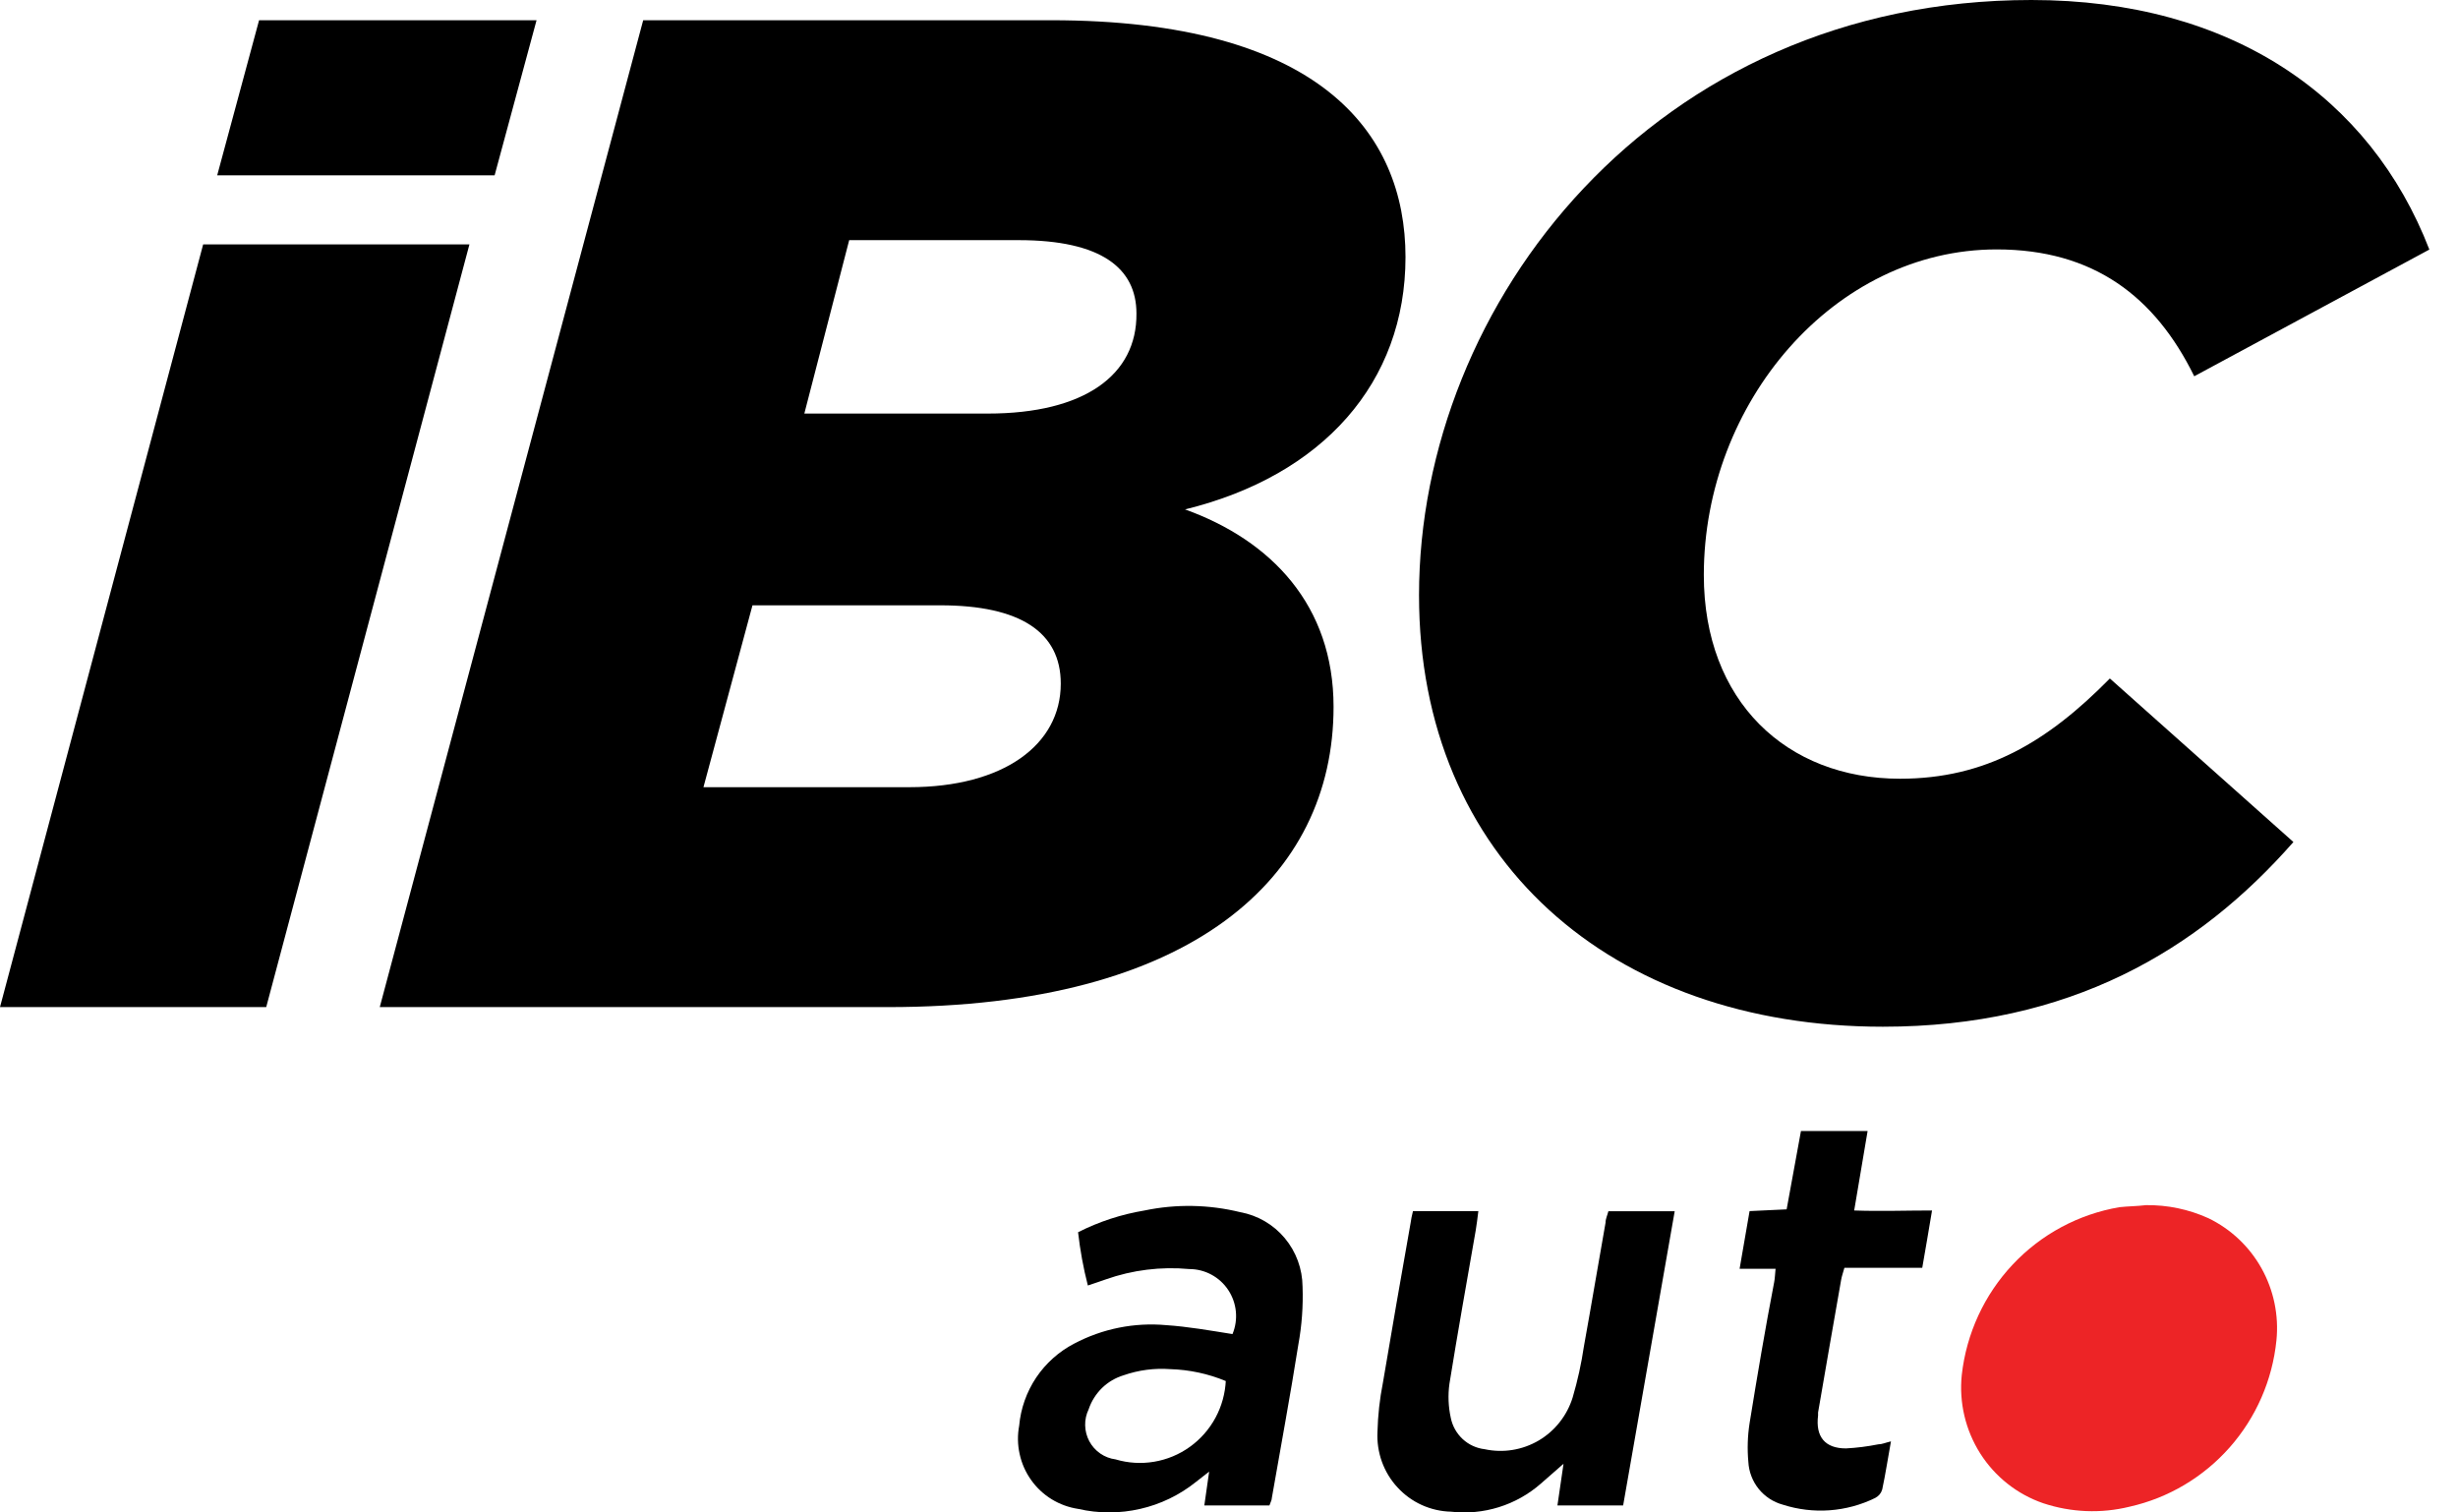
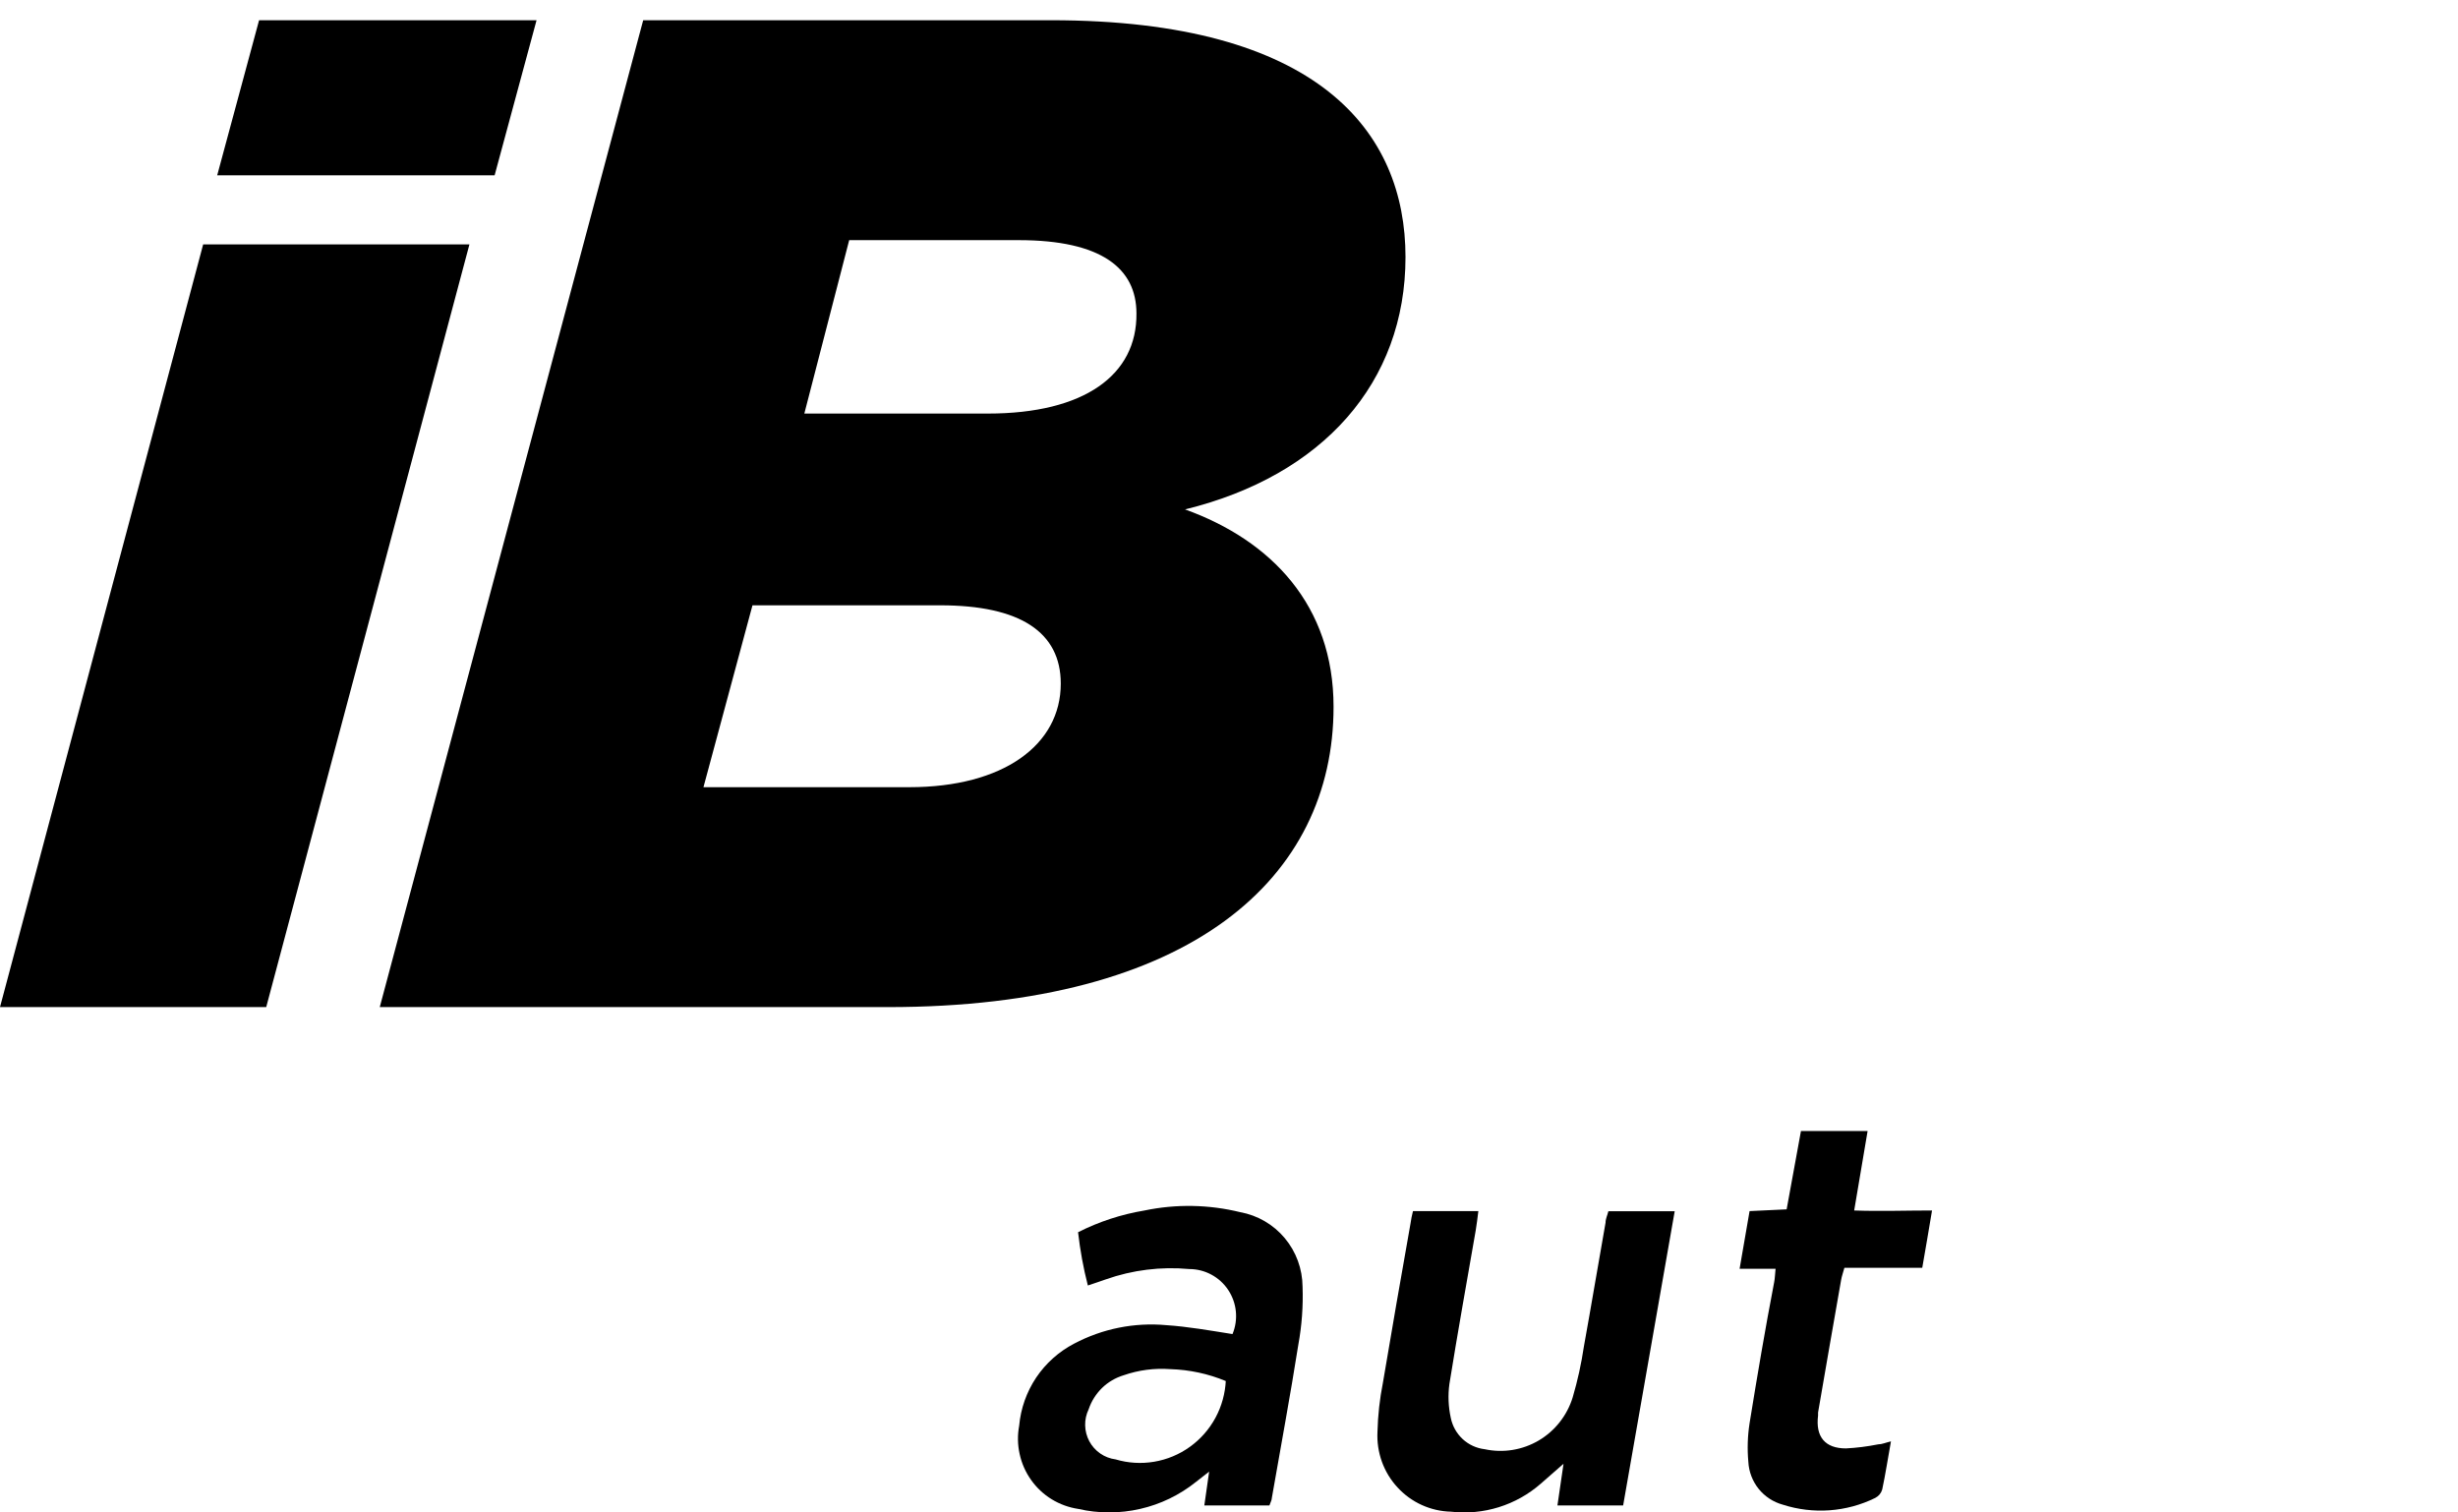
<svg xmlns="http://www.w3.org/2000/svg" width="52" height="32" viewBox="0 0 52 32" fill="none">
-   <path d="M45.399 25.498C45.853 25.492 46.303 25.586 46.717 25.773C47.192 26.002 47.586 26.373 47.844 26.836C48.102 27.299 48.212 27.83 48.159 28.358C48.074 29.199 47.728 29.991 47.171 30.622C46.613 31.254 45.873 31.694 45.053 31.878C44.449 32.027 43.816 32.001 43.225 31.805C42.675 31.616 42.205 31.244 41.892 30.751C41.58 30.258 41.442 29.673 41.502 29.091C41.6 28.215 41.978 27.394 42.58 26.754C43.182 26.113 43.975 25.688 44.839 25.541C45.02 25.521 45.211 25.521 45.399 25.498Z" fill="#ED2426" />
  <path d="M26.074 28.226C26.137 28.074 26.161 27.91 26.145 27.747C26.129 27.584 26.073 27.427 25.982 27.291C25.892 27.155 25.769 27.044 25.625 26.967C25.482 26.89 25.321 26.85 25.158 26.85C24.561 26.795 23.959 26.869 23.393 27.069C23.278 27.112 23.156 27.148 23.014 27.198C22.919 26.828 22.85 26.451 22.807 26.071C23.25 25.847 23.724 25.692 24.213 25.611C24.883 25.471 25.575 25.484 26.239 25.647C26.606 25.714 26.939 25.908 27.179 26.195C27.42 26.483 27.553 26.846 27.556 27.221C27.571 27.632 27.541 28.044 27.467 28.448C27.296 29.532 27.095 30.609 26.907 31.689C26.907 31.739 26.875 31.789 26.855 31.852H25.478L25.58 31.136L25.3 31.355C24.954 31.632 24.551 31.827 24.12 31.925C23.689 32.024 23.241 32.024 22.81 31.925C22.611 31.895 22.421 31.826 22.249 31.721C22.078 31.616 21.929 31.477 21.813 31.312C21.696 31.148 21.614 30.962 21.571 30.764C21.527 30.567 21.524 30.363 21.561 30.165C21.594 29.8 21.718 29.45 21.921 29.146C22.125 28.843 22.401 28.596 22.724 28.428C23.322 28.112 23.998 27.976 24.671 28.037C25.125 28.067 25.59 28.149 26.074 28.226ZM25.933 29.22C25.56 29.065 25.163 28.98 24.76 28.968C24.425 28.943 24.089 28.987 23.772 29.097C23.6 29.149 23.443 29.241 23.314 29.366C23.186 29.492 23.088 29.646 23.031 29.817C22.98 29.923 22.954 30.039 22.957 30.157C22.959 30.275 22.99 30.39 23.045 30.494C23.101 30.598 23.18 30.686 23.277 30.753C23.373 30.82 23.484 30.862 23.6 30.877C23.865 30.956 24.144 30.973 24.416 30.927C24.689 30.881 24.947 30.774 25.172 30.612C25.397 30.451 25.582 30.24 25.714 29.996C25.846 29.752 25.92 29.481 25.933 29.203V29.22Z" fill="black" />
  <path d="M29.892 25.624H31.275C31.255 25.776 31.242 25.906 31.219 26.035C31.031 27.115 30.837 28.196 30.663 29.28C30.63 29.519 30.64 29.763 30.692 29.999C30.727 30.172 30.815 30.328 30.944 30.448C31.073 30.567 31.236 30.642 31.41 30.662C31.8 30.746 32.208 30.68 32.553 30.477C32.897 30.274 33.153 29.948 33.271 29.565C33.375 29.212 33.454 28.852 33.508 28.488C33.666 27.616 33.811 26.741 33.966 25.869C33.966 25.786 34.006 25.71 34.026 25.627H35.429C35.063 27.715 34.701 29.777 34.338 31.852H32.948C32.991 31.567 33.031 31.295 33.077 30.97L32.596 31.391C32.338 31.617 32.036 31.786 31.709 31.888C31.383 31.99 31.038 32.023 30.699 31.984C30.485 31.979 30.275 31.931 30.08 31.843C29.885 31.755 29.71 31.628 29.565 31.47C29.419 31.313 29.307 31.127 29.234 30.925C29.162 30.723 29.13 30.509 29.141 30.294C29.15 29.945 29.188 29.598 29.256 29.256C29.444 28.133 29.641 27.013 29.839 25.892C29.852 25.802 29.869 25.712 29.892 25.624Z" fill="black" />
  <path d="M40.666 26.824H39.019C38.993 26.923 38.963 26.999 38.95 27.079C38.788 28.014 38.62 28.952 38.462 29.886V29.949C38.406 30.397 38.607 30.645 39.052 30.645C39.281 30.633 39.509 30.604 39.734 30.559C39.813 30.559 39.889 30.523 40.004 30.496C39.938 30.857 39.889 31.189 39.819 31.514C39.808 31.552 39.789 31.588 39.764 31.619C39.738 31.649 39.707 31.674 39.671 31.693C39.061 31.992 38.361 32.043 37.715 31.835C37.514 31.78 37.336 31.663 37.205 31.501C37.075 31.339 36.998 31.139 36.987 30.93C36.962 30.657 36.971 30.382 37.013 30.112C37.174 29.117 37.342 28.123 37.533 27.129C37.55 27.046 37.55 26.963 37.563 26.844H36.802L37.013 25.624L37.797 25.587L38.1 23.93H39.51C39.417 24.49 39.325 25.027 39.226 25.611C39.78 25.631 40.31 25.611 40.873 25.611C40.804 26.035 40.735 26.423 40.666 26.824Z" fill="black" />
  <path d="M5.481 0.428L4.595 3.709H10.464L11.351 0.428" fill="black" />
  <path d="M4.298 5.171L0 21.308H5.632L9.931 5.171H4.298Z" fill="black" />
  <path d="M29.734 5.439C29.734 2.787 27.896 0.428 22.233 0.428H13.607L8.034 21.308H18.785C25.218 21.308 28.212 18.564 28.212 14.955C28.212 12.807 26.894 11.435 25.07 10.778C27.985 10.063 29.734 8.094 29.734 5.439ZM19.239 16.655H14.882L15.919 12.807H19.892C21.581 12.807 22.441 13.374 22.441 14.464C22.441 15.76 21.226 16.655 19.239 16.655ZM17.016 8.75L17.965 5.081H21.552C23.301 5.081 24.042 5.678 24.042 6.632C24.055 7.931 22.945 8.75 20.899 8.75H17.016Z" fill="black" />
-   <path d="M40.195 16.476C37.794 16.476 36.045 14.835 36.045 12.167C36.045 8.521 38.802 5.277 42.24 5.277C44.286 5.277 45.59 6.271 46.42 7.961L51.394 5.28C50.149 2.058 47.214 0 42.975 0C35.001 0 30.02 6.413 30.02 12.595C30.02 18.173 34.081 21.723 39.833 21.723C43.785 21.723 46.503 20.112 48.518 17.815L44.635 14.355C43.311 15.7 42.007 16.476 40.195 16.476Z" fill="black" />
</svg>